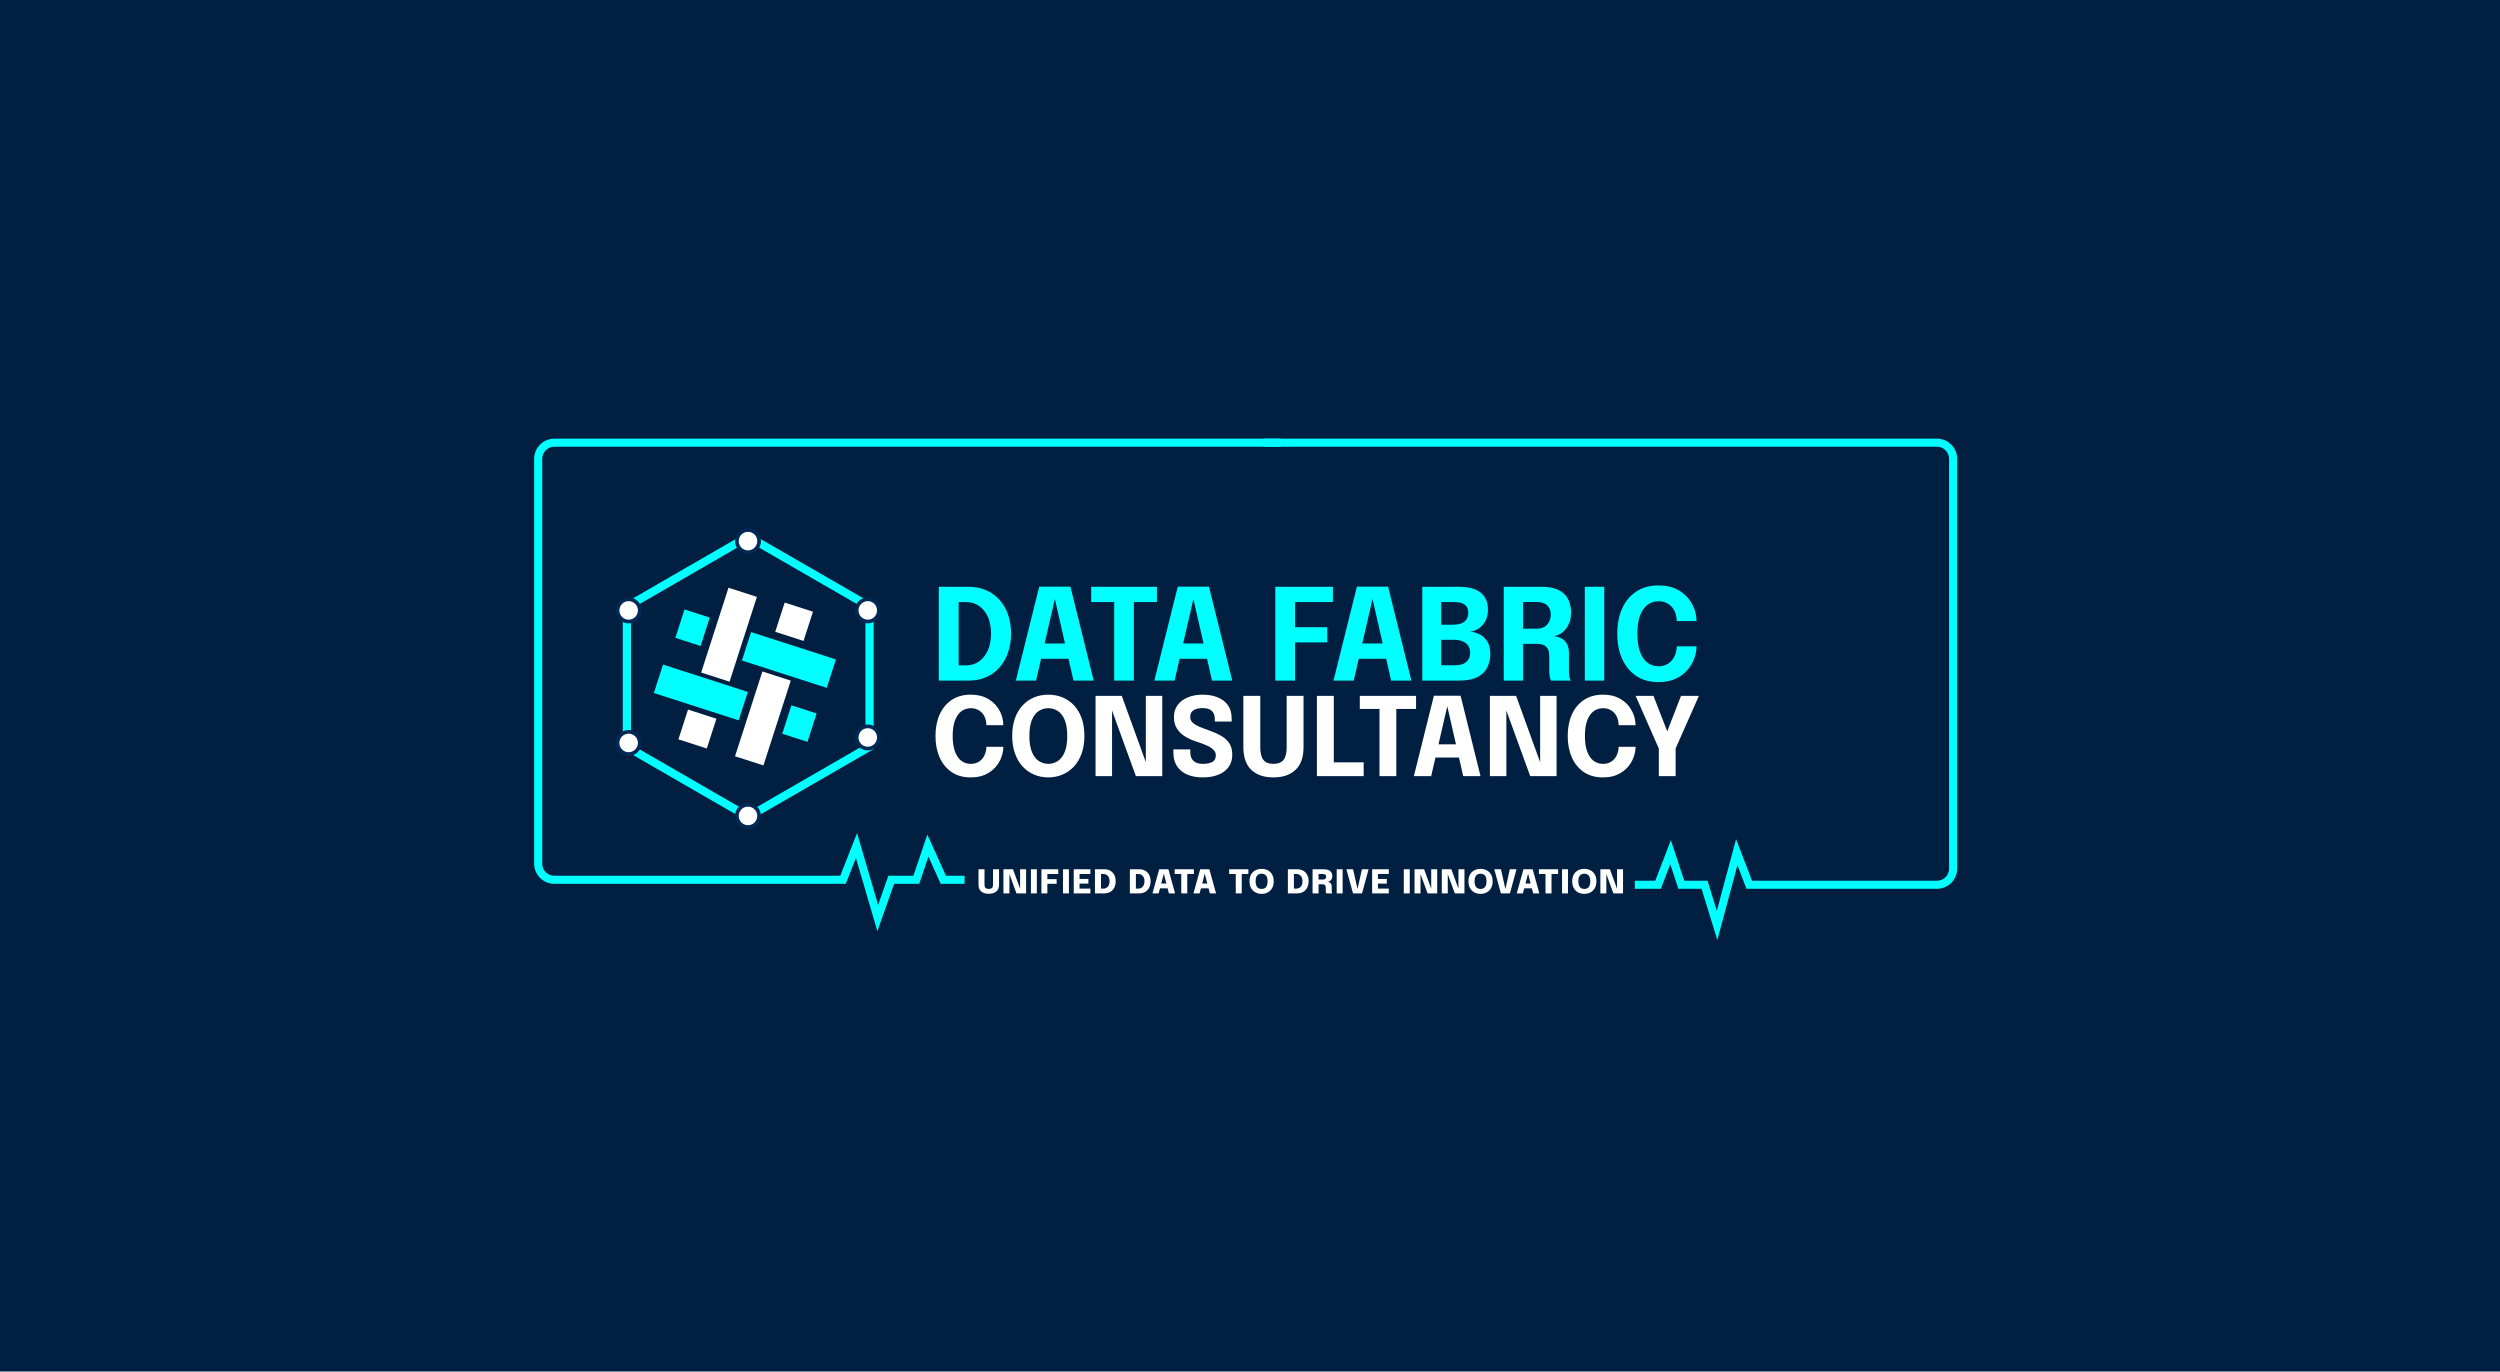
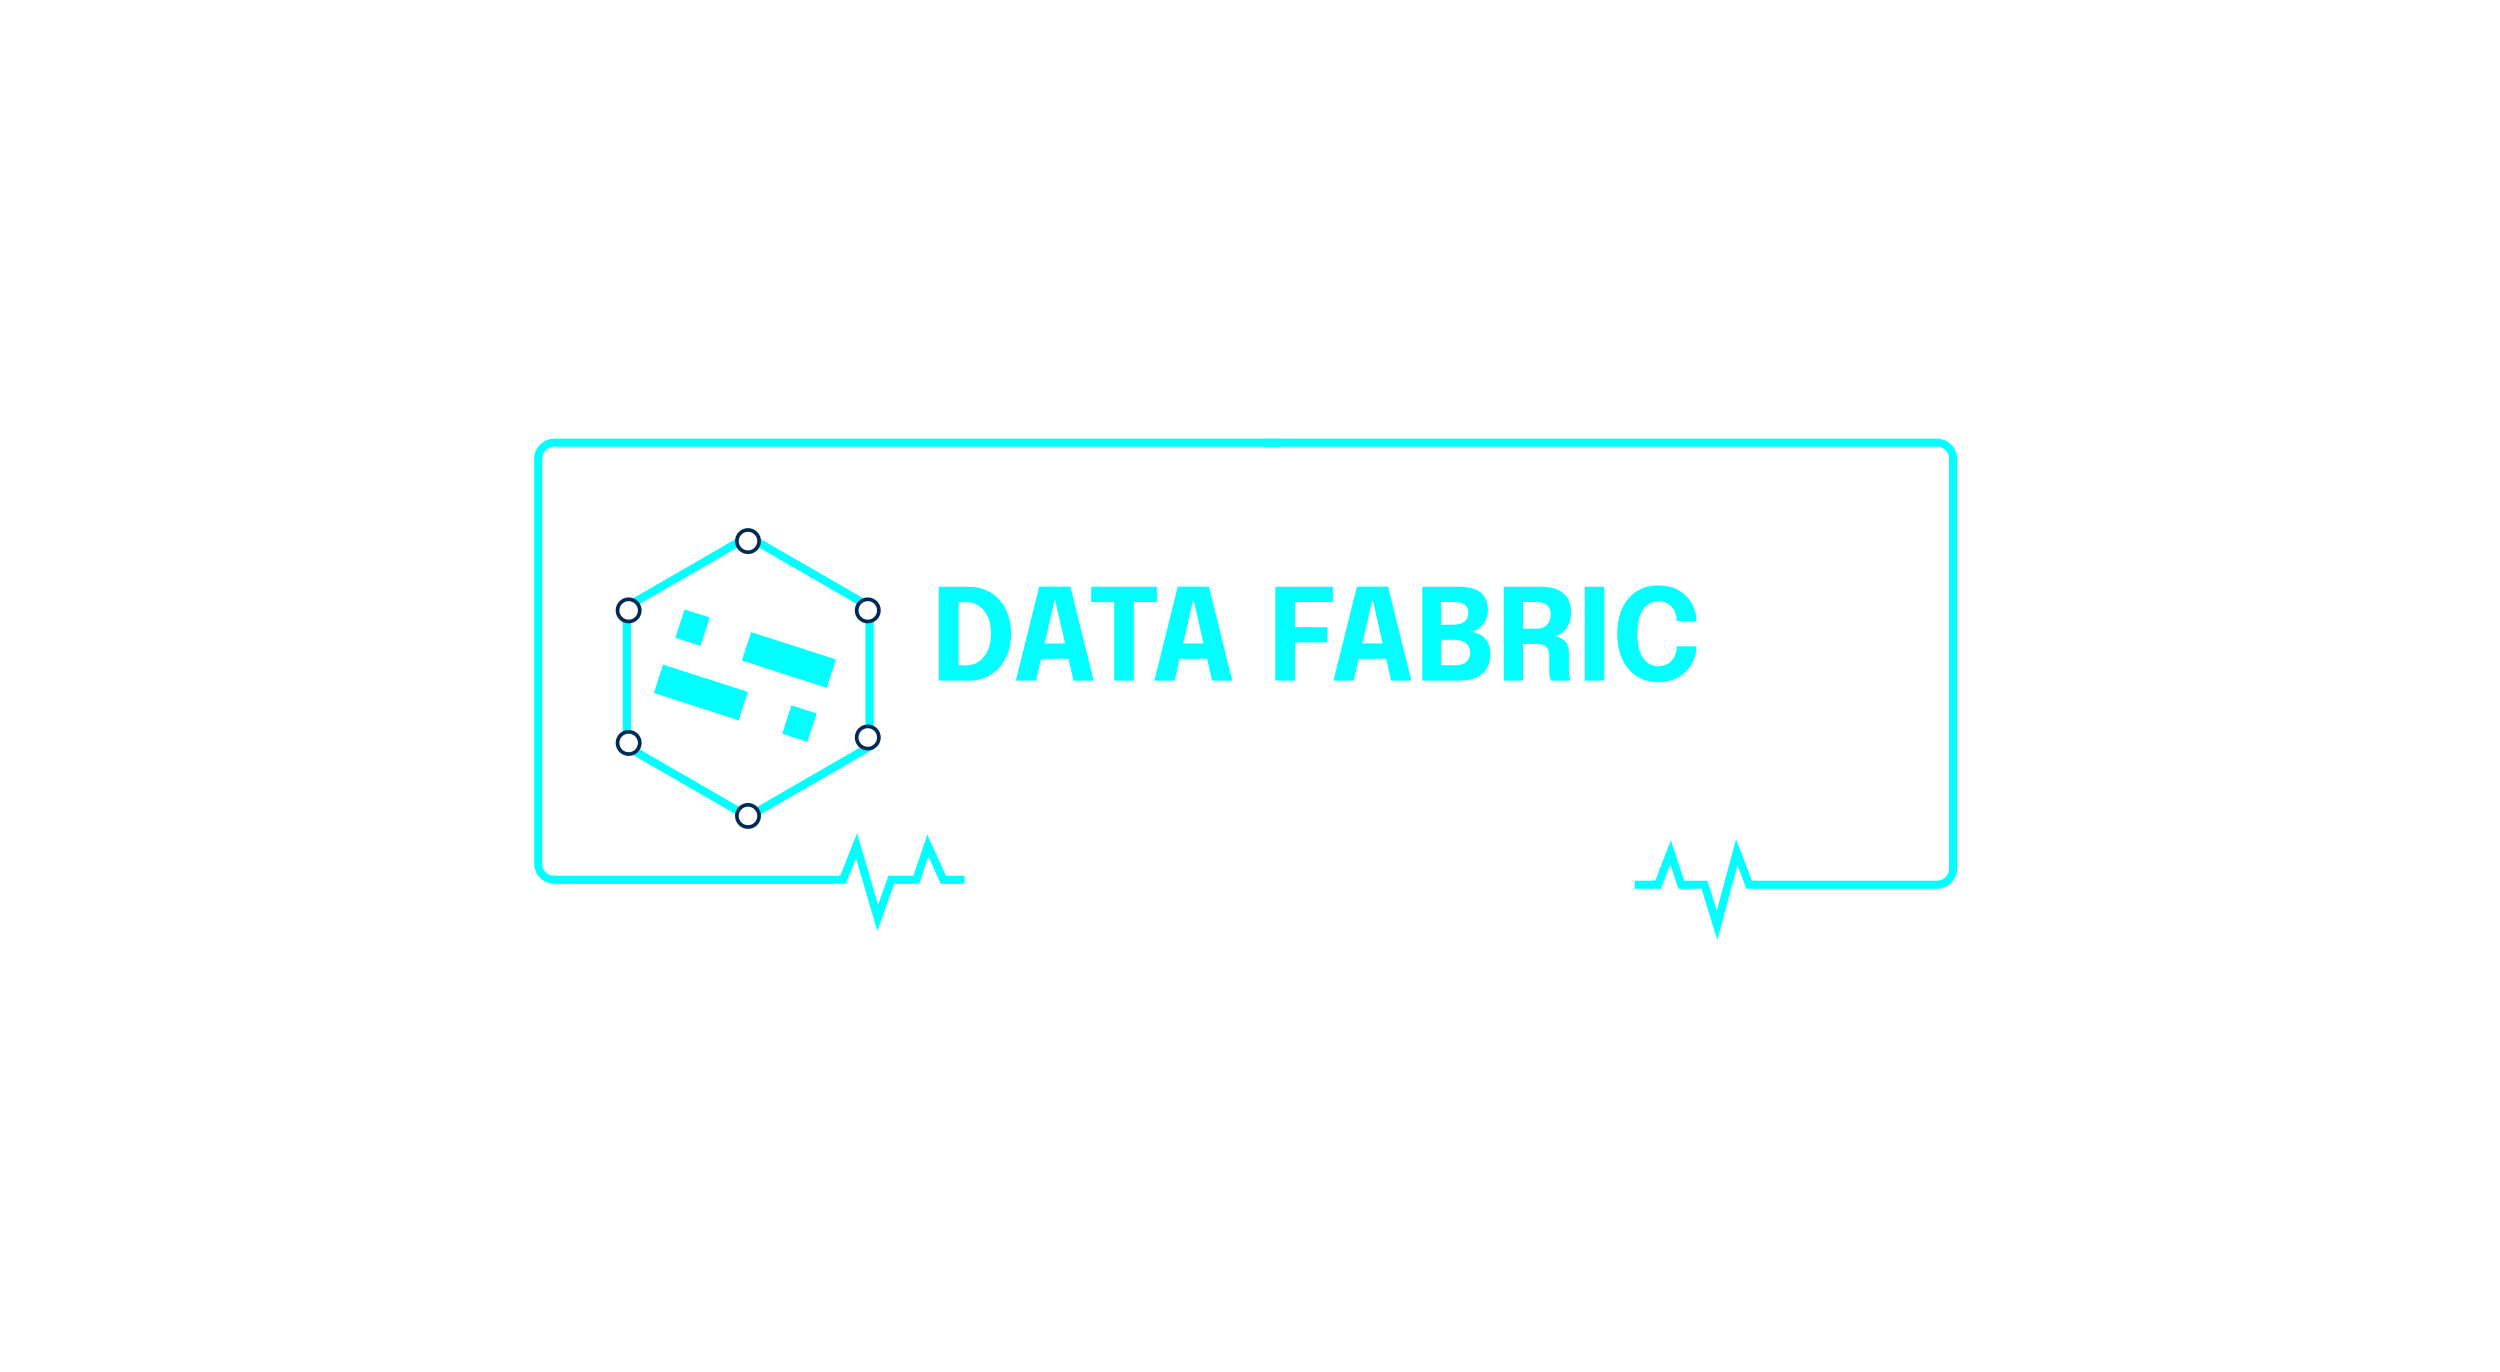
<svg xmlns="http://www.w3.org/2000/svg" fill="none" viewBox="0 0 288 158" height="158" width="288">
-   <rect fill="#011F41" height="158" width="288" />
  <path stroke-width="0.931" stroke="#00FFFF" d="M147.564 51H63.861C62.833 51 62 51.833 62 52.861V99.491C62 100.519 62.833 101.352 63.861 101.352H87.336H97.115L98.67 97.408L101.115 105.761L102.671 101.352H105.56L106.893 97.408L108.671 101.352H111.116" />
  <path stroke-width="0.931" stroke="#00FFFF" d="M145.639 51H223.139C224.167 51 225 51.833 225 52.861V100.062C225 101.09 224.167 101.923 223.139 101.923H201.515L200.073 98.169L197.807 106.617L196.365 101.923H193.687L192.451 98.169L191.009 101.923H188.331" />
  <path fill="white" d="M115.583 86.029C115.583 86.43 115.506 86.838 115.352 87.251C115.201 87.665 114.971 88.045 114.662 88.392C114.357 88.739 113.969 89.021 113.496 89.238C113.028 89.451 112.473 89.558 111.829 89.558C110.973 89.558 110.242 89.355 109.636 88.95C109.03 88.54 108.566 87.976 108.244 87.257C107.927 86.539 107.768 85.714 107.768 84.782C107.768 83.85 107.927 83.027 108.244 82.313C108.566 81.598 109.03 81.038 109.636 80.633C110.242 80.228 110.973 80.025 111.829 80.025C112.544 80.025 113.152 80.155 113.653 80.414C114.159 80.673 114.562 81.009 114.863 81.423C115.168 81.836 115.375 82.273 115.483 82.733C115.55 83.012 115.583 83.282 115.583 83.541H113.634C113.634 83.416 113.624 83.294 113.603 83.177C113.561 82.873 113.465 82.601 113.315 82.363C113.164 82.125 112.964 81.936 112.713 81.799C112.467 81.657 112.172 81.586 111.829 81.586C111.428 81.586 111.071 81.701 110.758 81.93C110.444 82.16 110.198 82.511 110.018 82.983C109.838 83.455 109.749 84.055 109.749 84.782C109.749 85.513 109.838 86.117 110.018 86.593C110.198 87.065 110.444 87.418 110.758 87.652C111.071 87.882 111.428 87.997 111.829 87.997C112.118 87.997 112.373 87.945 112.594 87.84C112.82 87.736 113.008 87.592 113.158 87.408C113.313 87.224 113.43 87.013 113.509 86.775C113.593 86.537 113.634 86.288 113.634 86.029H115.583ZM120.767 89.558C120.191 89.558 119.652 89.453 119.15 89.244C118.649 89.035 118.208 88.728 117.828 88.323C117.448 87.918 117.149 87.418 116.932 86.825C116.715 86.228 116.606 85.544 116.606 84.776C116.606 84.003 116.713 83.322 116.926 82.733C117.143 82.139 117.442 81.642 117.822 81.241C118.202 80.84 118.643 80.537 119.144 80.332C119.646 80.127 120.187 80.025 120.767 80.025C121.344 80.025 121.883 80.127 122.384 80.332C122.89 80.537 123.333 80.84 123.713 81.241C124.093 81.642 124.39 82.139 124.603 82.733C124.816 83.322 124.923 84.003 124.923 84.776C124.923 85.544 124.814 86.228 124.597 86.825C124.384 87.418 124.085 87.918 123.7 88.323C123.32 88.728 122.877 89.035 122.372 89.244C121.87 89.453 121.336 89.558 120.767 89.558ZM120.767 87.997C121.156 87.997 121.515 87.89 121.845 87.677C122.18 87.464 122.447 87.122 122.648 86.65C122.848 86.173 122.948 85.549 122.948 84.776C122.948 83.999 122.846 83.376 122.641 82.908C122.441 82.44 122.175 82.104 121.845 81.899C121.515 81.69 121.156 81.586 120.767 81.586C120.379 81.586 120.017 81.69 119.683 81.899C119.353 82.104 119.088 82.44 118.887 82.908C118.687 83.376 118.586 83.999 118.586 84.776C118.586 85.553 118.687 86.177 118.887 86.65C119.088 87.122 119.353 87.464 119.683 87.677C120.017 87.89 120.379 87.997 120.767 87.997ZM128.108 89.407H126.209V80.163H129.229L132.325 88.705L132 88.787V80.163H133.892V89.407H130.853L127.757 80.89L128.108 80.808V89.407ZM138.559 89.558C137.891 89.558 137.302 89.451 136.792 89.238C136.287 89.025 135.89 88.707 135.601 88.285C135.317 87.859 135.175 87.331 135.175 86.7C135.175 86.633 135.175 86.572 135.175 86.518C135.175 86.459 135.175 86.397 135.175 86.33H137.124C137.124 86.393 137.124 86.449 137.124 86.499C137.124 86.545 137.124 86.599 137.124 86.662C137.124 87.092 137.245 87.422 137.488 87.652C137.73 87.882 138.089 87.997 138.566 87.997C139.046 87.997 139.416 87.922 139.675 87.771C139.934 87.617 140.064 87.364 140.064 87.013C140.064 86.766 139.965 86.549 139.769 86.361C139.577 86.173 139.314 86.006 138.979 85.86C138.649 85.709 138.271 85.57 137.845 85.44C137.381 85.294 136.951 85.102 136.554 84.863C136.157 84.625 135.837 84.322 135.595 83.955C135.357 83.587 135.238 83.134 135.238 82.595C135.238 82.051 135.382 81.59 135.67 81.21C135.959 80.825 136.351 80.533 136.849 80.332C137.346 80.127 137.908 80.025 138.534 80.025C139.19 80.025 139.769 80.127 140.27 80.332C140.776 80.533 141.171 80.836 141.455 81.241C141.743 81.642 141.887 82.143 141.887 82.745C141.887 82.812 141.887 82.874 141.887 82.933C141.887 82.987 141.887 83.05 141.887 83.121H139.945C139.945 83.075 139.945 83.027 139.945 82.977C139.945 82.927 139.945 82.879 139.945 82.833C139.945 82.427 139.832 82.116 139.606 81.899C139.385 81.682 139.036 81.573 138.559 81.573C138.1 81.573 137.743 81.657 137.488 81.824C137.237 81.991 137.112 82.248 137.112 82.595C137.112 82.845 137.202 83.058 137.381 83.234C137.565 83.409 137.816 83.566 138.133 83.704C138.451 83.842 138.812 83.98 139.218 84.118C139.769 84.31 140.25 84.523 140.659 84.757C141.073 84.987 141.392 85.277 141.618 85.628C141.844 85.975 141.956 86.418 141.956 86.957C141.956 87.508 141.814 87.978 141.53 88.367C141.246 88.755 140.847 89.052 140.333 89.257C139.823 89.457 139.232 89.558 138.559 89.558ZM150.167 86.067C150.167 87.237 149.858 88.112 149.239 88.693C148.621 89.269 147.775 89.558 146.701 89.558C145.623 89.558 144.775 89.269 144.157 88.693C143.543 88.112 143.235 87.237 143.235 86.067C143.235 85.908 143.235 85.739 143.235 85.559C143.235 85.379 143.235 85.191 143.235 84.995V80.163H145.185V85.271C145.185 85.43 145.185 85.578 145.185 85.716C145.185 85.854 145.185 85.981 145.185 86.098C145.185 86.75 145.304 87.23 145.542 87.54C145.78 87.844 146.166 87.997 146.701 87.997C147.232 87.997 147.618 87.844 147.861 87.54C148.103 87.23 148.224 86.75 148.224 86.098V80.163H150.167V86.067ZM151.706 89.407V80.163H153.655V88.824L152.778 87.822H157.096V89.407H151.706ZM163.13 81.667H160.077L160.855 80.74V89.407H158.918V80.74L159.72 81.667H156.649V80.163H163.13V81.667ZM162.878 89.407L165.184 80.15H168.262L170.555 89.407H168.562L166.72 81.335H166.732L164.871 89.407H162.878ZM164.533 87.264V85.747H168.92V87.264H164.533ZM173.533 89.407H171.634V80.163H174.655L177.751 88.705L177.425 88.787V80.163H179.318V89.407H176.278L173.182 80.89L173.533 80.808V89.407ZM188.416 86.029C188.416 86.43 188.338 86.838 188.184 87.251C188.033 87.665 187.804 88.045 187.494 88.392C187.189 88.739 186.801 89.021 186.329 89.238C185.861 89.451 185.305 89.558 184.662 89.558C183.805 89.558 183.074 89.355 182.468 88.95C181.862 88.54 181.399 87.976 181.077 87.257C180.759 86.539 180.6 85.714 180.6 84.782C180.6 83.85 180.759 83.027 181.077 82.313C181.399 81.598 181.862 81.038 182.468 80.633C183.074 80.228 183.805 80.025 184.662 80.025C185.376 80.025 185.984 80.155 186.485 80.414C186.991 80.673 187.394 81.009 187.695 81.423C188 81.836 188.207 82.273 188.315 82.733C188.382 83.012 188.416 83.282 188.416 83.541H186.467C186.467 83.416 186.456 83.294 186.435 83.177C186.394 82.873 186.297 82.601 186.147 82.363C185.997 82.125 185.796 81.936 185.545 81.799C185.299 81.657 185.004 81.586 184.662 81.586C184.261 81.586 183.903 81.701 183.59 81.93C183.277 82.16 183.03 82.511 182.85 82.983C182.671 83.455 182.581 84.055 182.581 84.782C182.581 85.513 182.671 86.117 182.85 86.593C183.03 87.065 183.277 87.418 183.59 87.652C183.903 87.882 184.261 87.997 184.662 87.997C184.95 87.997 185.205 87.945 185.426 87.84C185.652 87.736 185.84 87.592 185.99 87.408C186.145 87.224 186.262 87.013 186.341 86.775C186.425 86.537 186.467 86.288 186.467 86.029H188.416ZM195.713 80.163L193.031 86.223V89.407H191.094V86.223L188.424 80.163H190.48L192.454 85.252H191.677L193.651 80.163H195.713Z" />
  <path fill="#00FFFF" d="M108.147 78.402V67.602H111.64C112.362 67.602 113.019 67.734 113.61 67.997C114.205 68.256 114.715 68.624 115.14 69.103C115.57 69.576 115.899 70.142 116.128 70.801C116.358 71.46 116.473 72.188 116.473 72.983C116.473 73.779 116.358 74.509 116.128 75.173C115.899 75.836 115.57 76.41 115.14 76.893C114.715 77.372 114.205 77.743 113.61 78.006C113.019 78.27 112.362 78.402 111.64 78.402H108.147ZM110.432 77.728L109.407 76.644H111.347C111.874 76.644 112.35 76.498 112.775 76.205C113.205 75.907 113.544 75.485 113.793 74.938C114.042 74.387 114.166 73.735 114.166 72.983C114.166 72.227 114.042 71.58 113.793 71.043C113.544 70.501 113.205 70.086 112.775 69.798C112.35 69.505 111.874 69.359 111.347 69.359H109.407L110.432 68.275V77.728ZM117.024 78.402L119.718 67.587H123.313L125.993 78.402H123.665L121.512 68.971H121.527L119.352 78.402H117.024ZM118.957 75.897V74.126H124.082V75.897H118.957ZM133.277 69.359H129.712L130.62 68.275V78.402H128.357V68.275L129.294 69.359H125.706V67.602H133.277V69.359ZM132.983 78.402L135.678 67.587H139.273L141.953 78.402H139.625L137.472 68.971H137.486L135.312 78.402H132.983ZM134.916 75.897V74.126H140.042V75.897H134.916ZM148.161 69.359L149.187 68.275V72.822L148.484 72.251H152.899V74.008H148.484L149.187 73.393V78.402H146.917V67.602H153.55V69.359H148.161ZM153.619 78.402L156.314 67.587H159.909L162.589 78.402H160.26L158.108 68.971H158.122L155.948 78.402H153.619ZM155.552 75.897V74.126H160.678V75.897H155.552ZM168.118 67.602C168.874 67.602 169.494 67.707 169.977 67.916C170.465 68.126 170.827 68.429 171.061 68.824C171.295 69.215 171.412 69.676 171.412 70.208C171.412 70.74 171.307 71.194 171.098 71.57C170.888 71.941 170.622 72.229 170.299 72.434C169.977 72.634 169.65 72.747 169.318 72.771C169.665 72.781 170.021 72.871 170.387 73.042C170.753 73.208 171.061 73.479 171.31 73.855C171.559 74.226 171.683 74.721 171.683 75.341C171.683 75.927 171.564 76.451 171.325 76.915C171.09 77.374 170.712 77.738 170.19 78.006C169.667 78.27 168.969 78.402 168.096 78.402H163.849V67.602H168.118ZM166.023 72.603L165.269 71.966H167.422C167.998 71.966 168.43 71.844 168.718 71.6C169.006 71.35 169.15 71.016 169.15 70.596C169.15 70.313 169.089 70.081 168.967 69.901C168.845 69.715 168.664 69.579 168.425 69.491C168.186 69.403 167.891 69.359 167.539 69.359H164.998L166.023 68.275V72.603ZM167.656 76.637C168.213 76.637 168.635 76.51 168.923 76.256C169.216 75.998 169.362 75.648 169.362 75.209C169.362 74.96 169.318 74.743 169.23 74.558C169.147 74.372 169.028 74.218 168.872 74.096C168.715 73.969 168.525 73.874 168.301 73.811C168.081 73.742 167.837 73.708 167.568 73.708H165.269L166.023 73.079V77.721L164.998 76.637H167.656ZM173.23 78.402V67.602H177.609C178.741 67.602 179.586 67.86 180.142 68.378C180.703 68.89 180.984 69.63 180.984 70.596C180.984 71.153 180.877 71.629 180.662 72.024C180.452 72.415 180.191 72.717 179.878 72.932C179.571 73.147 179.273 73.266 178.985 73.291C179.283 73.31 179.564 73.386 179.827 73.518C180.096 73.645 180.315 73.847 180.486 74.126C180.657 74.404 180.742 74.777 180.742 75.246C180.742 75.592 180.742 75.934 180.742 76.271C180.742 76.608 180.742 76.952 180.742 77.303C180.742 77.543 180.76 77.765 180.794 77.97C180.833 78.17 180.889 78.314 180.962 78.402H178.685C178.621 78.304 178.57 78.157 178.531 77.962C178.492 77.762 178.473 77.543 178.473 77.303C178.473 76.991 178.473 76.693 178.473 76.41C178.473 76.122 178.473 75.822 178.473 75.509C178.473 75.085 178.363 74.758 178.143 74.528C177.923 74.294 177.572 74.177 177.089 74.177H174.848L175.456 73.452V78.402H173.23ZM175.456 73.247L174.848 72.419H177.118C177.411 72.419 177.672 72.354 177.901 72.222C178.131 72.09 178.312 71.902 178.443 71.658C178.58 71.414 178.648 71.128 178.648 70.801C178.648 70.343 178.509 69.986 178.231 69.732C177.958 69.478 177.572 69.352 177.074 69.352H174.797L175.456 68.612V73.247ZM182.568 78.402V67.602H184.809V78.402H182.568ZM195.439 74.455C195.439 74.924 195.349 75.4 195.168 75.883C194.992 76.366 194.724 76.81 194.363 77.215C194.006 77.621 193.552 77.95 193.001 78.204C192.454 78.453 191.805 78.577 191.053 78.577C190.052 78.577 189.198 78.341 188.49 77.867C187.783 77.389 187.241 76.73 186.865 75.89C186.494 75.051 186.308 74.087 186.308 72.998C186.308 71.909 186.494 70.948 186.865 70.113C187.241 69.278 187.783 68.624 188.49 68.151C189.198 67.677 190.052 67.441 191.053 67.441C191.888 67.441 192.598 67.592 193.184 67.894C193.774 68.197 194.245 68.59 194.597 69.073C194.953 69.557 195.195 70.067 195.322 70.604C195.4 70.931 195.439 71.246 195.439 71.548H193.162C193.162 71.402 193.15 71.26 193.125 71.124C193.076 70.767 192.964 70.45 192.788 70.172C192.613 69.893 192.378 69.674 192.085 69.513C191.797 69.347 191.453 69.264 191.053 69.264C190.584 69.264 190.167 69.398 189.801 69.666C189.435 69.935 189.147 70.345 188.937 70.897C188.727 71.448 188.622 72.149 188.622 72.998C188.622 73.852 188.727 74.558 188.937 75.114C189.147 75.666 189.435 76.078 189.801 76.351C190.167 76.62 190.584 76.754 191.053 76.754C191.39 76.754 191.688 76.693 191.946 76.571C192.21 76.449 192.43 76.281 192.605 76.066C192.786 75.851 192.923 75.605 193.015 75.326C193.113 75.048 193.162 74.758 193.162 74.455H195.439Z" />
-   <path fill="white" d="M115.09 101.923C115.09 102.27 114.983 102.53 114.77 102.704C114.558 102.877 114.27 102.963 113.904 102.963C113.539 102.963 113.25 102.877 113.038 102.704C112.828 102.53 112.723 102.27 112.723 101.923C112.723 101.878 112.723 101.83 112.723 101.78C112.723 101.729 112.723 101.677 112.723 101.622V100.139H113.415V101.728C113.415 101.769 113.415 101.806 113.415 101.841C113.415 101.875 113.415 101.907 113.415 101.937C113.415 102.097 113.453 102.215 113.53 102.29C113.607 102.365 113.732 102.403 113.904 102.403C114.085 102.403 114.212 102.364 114.285 102.285C114.359 102.207 114.396 102.091 114.396 101.937V100.139H115.09V101.923ZM116.285 102.916H115.596V100.139H116.697L117.622 102.669L117.516 102.7V100.139H118.208V102.916H117.097L116.17 100.384L116.285 100.356V102.916ZM118.761 102.916V100.139H119.445V102.916H118.761ZM120.328 100.685L120.657 100.356V101.535L120.399 101.274H121.726V101.815H120.441L120.657 101.596V102.916H119.97V100.139H121.914V100.685H120.328ZM122.456 102.916V100.139H123.14V102.916H122.456ZM124.035 100.685L124.364 100.328V101.509L124.209 101.255H125.381V101.791H124.209L124.364 101.558V102.728L124.035 102.37H125.614V102.916H123.694V100.139H125.614V100.685H124.035ZM126.138 102.916V100.139H127.216C127.495 100.139 127.732 100.199 127.927 100.318C128.123 100.437 128.272 100.601 128.374 100.81C128.477 101.017 128.529 101.254 128.529 101.521C128.529 101.789 128.477 102.028 128.374 102.238C128.272 102.449 128.123 102.614 127.927 102.735C127.732 102.856 127.495 102.916 127.216 102.916H126.138ZM126.833 102.37H127.11C127.247 102.37 127.368 102.337 127.475 102.271C127.583 102.205 127.668 102.11 127.729 101.984C127.792 101.857 127.823 101.703 127.823 101.521C127.823 101.249 127.756 101.042 127.621 100.899C127.486 100.757 127.316 100.685 127.11 100.685H126.833V102.37ZM130.16 102.916V100.139H131.237C131.517 100.139 131.754 100.199 131.948 100.318C132.144 100.437 132.293 100.601 132.395 100.81C132.499 101.017 132.55 101.254 132.55 101.521C132.55 101.789 132.499 102.028 132.395 102.238C132.293 102.449 132.144 102.614 131.948 102.735C131.754 102.856 131.517 102.916 131.237 102.916H130.16ZM130.854 102.37H131.132C131.268 102.37 131.39 102.337 131.496 102.271C131.604 102.205 131.689 102.11 131.75 101.984C131.813 101.857 131.844 101.703 131.844 101.521C131.844 101.249 131.777 101.042 131.642 100.899C131.507 100.757 131.337 100.685 131.132 100.685H130.854V102.37ZM133.476 102.916H132.763L133.542 100.137H134.599L135.368 102.916H134.657L134.053 100.577H134.088L133.476 102.916ZM133.323 101.784H134.815V102.337H133.323V101.784ZM137.535 100.685H136.443L136.772 100.356V102.916H136.081V100.356L136.41 100.685H135.321V100.139H137.535V100.685ZM138.196 102.916H137.483L138.262 100.137H139.318L140.088 102.916H139.377L138.773 100.577H138.808L138.196 102.916ZM138.043 101.784H139.535V102.337H138.043V101.784ZM143.813 100.685H142.721L143.05 100.356V102.916H142.358V100.356L142.688 100.685H141.598V100.139H143.813V100.685ZM145.336 102.975C145.077 102.975 144.842 102.919 144.63 102.808C144.42 102.696 144.253 102.532 144.129 102.316C144.005 102.1 143.943 101.836 143.943 101.525C143.943 101.213 144.004 100.951 144.127 100.739C144.249 100.526 144.415 100.365 144.625 100.257C144.837 100.149 145.074 100.095 145.336 100.095C145.6 100.095 145.836 100.149 146.047 100.257C146.258 100.365 146.425 100.526 146.548 100.739C146.67 100.951 146.731 101.213 146.731 101.525C146.731 101.836 146.669 102.1 146.543 102.316C146.419 102.532 146.251 102.696 146.04 102.808C145.829 102.919 145.595 102.975 145.336 102.975ZM145.336 102.408C145.465 102.408 145.581 102.381 145.684 102.328C145.789 102.273 145.873 102.181 145.934 102.052C145.996 101.924 146.028 101.748 146.028 101.525C146.028 101.299 145.996 101.124 145.934 100.998C145.871 100.871 145.787 100.782 145.682 100.73C145.578 100.678 145.463 100.652 145.336 100.652C145.211 100.652 145.095 100.679 144.99 100.732C144.885 100.784 144.801 100.874 144.738 101.001C144.677 101.126 144.647 101.301 144.647 101.525C144.647 101.748 144.678 101.924 144.741 102.052C144.803 102.181 144.887 102.273 144.99 102.328C145.095 102.381 145.211 102.408 145.336 102.408ZM148.363 102.916V100.139H149.441C149.72 100.139 149.957 100.199 150.152 100.318C150.348 100.437 150.497 100.601 150.599 100.81C150.702 101.017 150.754 101.254 150.754 101.521C150.754 101.789 150.702 102.028 150.599 102.238C150.497 102.449 150.348 102.614 150.152 102.735C149.957 102.856 149.72 102.916 149.441 102.916H148.363ZM149.058 102.37H149.335C149.472 102.37 149.593 102.337 149.7 102.271C149.808 102.205 149.893 102.11 149.954 101.984C150.017 101.857 150.048 101.703 150.048 101.521C150.048 101.249 149.981 101.042 149.846 100.899C149.711 100.757 149.541 100.685 149.335 100.685H149.058V102.37ZM151.208 102.916V100.139H152.493C152.827 100.139 153.076 100.208 153.239 100.347C153.402 100.483 153.484 100.676 153.484 100.925C153.484 101.065 153.455 101.183 153.397 101.281C153.338 101.378 153.266 101.452 153.18 101.504C153.094 101.554 153.008 101.583 152.924 101.591C153.01 101.596 153.09 101.617 153.164 101.655C153.239 101.691 153.299 101.747 153.345 101.824C153.39 101.9 153.413 102 153.413 102.125C153.413 102.209 153.413 102.289 153.413 102.368C153.413 102.445 153.413 102.525 153.413 102.608C153.413 102.674 153.418 102.736 153.429 102.794C153.442 102.85 153.458 102.891 153.479 102.916H152.785C152.766 102.888 152.751 102.846 152.74 102.791C152.729 102.735 152.724 102.674 152.724 102.608C152.724 102.536 152.724 102.469 152.724 102.408C152.724 102.345 152.724 102.278 152.724 102.205C152.724 102.091 152.691 102.007 152.625 101.954C152.559 101.899 152.462 101.871 152.335 101.871H151.9V102.916H151.208ZM151.9 101.323H152.378C152.459 101.323 152.529 101.311 152.587 101.288C152.647 101.263 152.692 101.226 152.724 101.177C152.755 101.127 152.771 101.064 152.771 100.989C152.771 100.912 152.755 100.852 152.724 100.808C152.694 100.762 152.649 100.73 152.589 100.711C152.53 100.692 152.455 100.683 152.366 100.683H151.9V101.323ZM153.987 102.916V100.139H154.672V102.916H153.987ZM155.868 102.921L155.105 100.139H155.872L156.402 102.481H156.371L156.896 100.139H157.663L156.905 102.921H155.868ZM158.411 100.685L158.74 100.328V101.509L158.585 101.255H159.757V101.791H158.585L158.74 101.558V102.728L158.411 102.37H159.99V102.916H158.07V100.139H159.99V100.685H158.411ZM161.717 102.916V100.139H162.402V102.916H161.717ZM163.644 102.916H162.955V100.139H164.056L164.981 102.669L164.875 102.7V100.139H165.567V102.916H164.456L163.529 100.384L163.644 100.356V102.916ZM166.783 102.916H166.094V100.139H167.195L168.12 102.669L168.014 102.7V100.139H168.706V102.916H167.595L166.668 100.384L166.783 100.356V102.916ZM170.557 102.975C170.299 102.975 170.063 102.919 169.852 102.808C169.641 102.696 169.474 102.532 169.35 102.316C169.226 102.1 169.164 101.836 169.164 101.525C169.164 101.213 169.226 100.951 169.348 100.739C169.47 100.526 169.637 100.365 169.847 100.257C170.059 100.149 170.295 100.095 170.557 100.095C170.821 100.095 171.058 100.149 171.268 100.257C171.48 100.365 171.647 100.526 171.769 100.739C171.892 100.951 171.953 101.213 171.953 101.525C171.953 101.836 171.89 102.1 171.765 102.316C171.641 102.532 171.473 102.696 171.261 102.808C171.051 102.919 170.816 102.975 170.557 102.975ZM170.557 102.408C170.686 102.408 170.802 102.381 170.906 102.328C171.011 102.273 171.094 102.181 171.155 102.052C171.218 101.924 171.249 101.748 171.249 101.525C171.249 101.299 171.218 101.124 171.155 100.998C171.092 100.871 171.008 100.782 170.903 100.73C170.8 100.678 170.685 100.652 170.557 100.652C170.432 100.652 170.317 100.679 170.212 100.732C170.106 100.784 170.023 100.874 169.96 101.001C169.899 101.126 169.868 101.301 169.868 101.525C169.868 101.748 169.899 101.924 169.962 102.052C170.025 102.181 170.108 102.273 170.212 102.328C170.317 102.381 170.432 102.408 170.557 102.408ZM172.904 102.921L172.142 100.139H172.909L173.438 102.481H173.408L173.932 100.139H174.699L173.942 102.921H172.904ZM175.44 102.916H174.727L175.506 100.137H176.562L177.332 102.916H176.621L176.016 100.577H176.052L175.44 102.916ZM175.287 101.784H176.779V102.337H175.287V101.784ZM179.499 100.685H178.407L178.736 100.356V102.916H178.044V100.356L178.374 100.685H177.284V100.139H179.499V100.685ZM179.948 102.916V100.139H180.633V102.916H179.948ZM182.511 102.975C182.252 102.975 182.017 102.919 181.805 102.808C181.595 102.696 181.428 102.532 181.304 102.316C181.18 102.1 181.118 101.836 181.118 101.525C181.118 101.213 181.179 100.951 181.302 100.739C181.424 100.526 181.59 100.365 181.8 100.257C182.012 100.149 182.249 100.095 182.511 100.095C182.775 100.095 183.011 100.149 183.222 100.257C183.433 100.365 183.6 100.526 183.723 100.739C183.845 100.951 183.906 101.213 183.906 101.525C183.906 101.836 183.844 102.1 183.718 102.316C183.594 102.532 183.426 102.696 183.215 102.808C183.004 102.919 182.77 102.975 182.511 102.975ZM182.511 102.408C182.64 102.408 182.756 102.381 182.859 102.328C182.964 102.273 183.047 102.181 183.109 102.052C183.171 101.924 183.203 101.748 183.203 101.525C183.203 101.299 183.171 101.124 183.109 100.998C183.046 100.871 182.962 100.782 182.857 100.73C182.753 100.678 182.638 100.652 182.511 100.652C182.385 100.652 182.27 100.679 182.165 100.732C182.06 100.784 181.976 100.874 181.913 101.001C181.852 101.126 181.822 101.301 181.822 101.525C181.822 101.748 181.853 101.924 181.916 102.052C181.978 102.181 182.062 102.273 182.165 102.328C182.27 102.381 182.385 102.408 182.511 102.408ZM185.051 102.916H184.362V100.139H185.463L186.388 102.669L186.282 102.7V100.139H186.974V102.916H185.863L184.936 100.384L185.051 100.356V102.916Z" />
  <path fill="white" d="M90.394 69.416L93.654 70.467L92.568 73.836L89.308 72.784L90.394 69.416Z" />
  <rect fill="white" transform="rotate(17.876 87.826 77.353)" height="10.264" width="3.437" y="77.353" x="87.826" />
  <path fill="#00FFFF" d="M96.295 75.971L95.24 79.242L85.472 76.091L86.527 72.82L96.295 75.971Z" />
  <rect fill="#00FFFF" transform="rotate(107.876 86.15 79.712)" height="10.264" width="3.437" y="79.712" x="86.15" />
  <rect fill="#00FFFF" transform="rotate(107.876 81.762 71.146)" height="3.052" width="3.437" y="71.146" x="81.762" />
  <rect fill="#00FFFF" transform="rotate(107.876 94.075 82.192)" height="3.052" width="3.437" y="82.192" x="94.075" />
  <rect fill="white" transform="rotate(17.876 83.924 67.707)" height="10.264" width="3.437" y="67.707" x="83.924" />
  <rect fill="white" transform="rotate(17.876 79.26 81.741)" height="3.606" width="3.437" y="81.741" x="79.26" />
  <path stroke-width="0.944" stroke="#00FFFF" d="M72.217 69.883L86.194 61.813L100.172 69.883V86.023L86.194 94.093L72.217 86.023V69.883Z" />
  <circle stroke-width="0.427" stroke="#002956" fill="white" r="1.282" cy="70.319" cx="99.967" />
  <circle stroke-width="0.427" stroke="#002956" fill="white" r="1.282" cy="62.335" cx="86.17" />
  <circle stroke-width="0.427" stroke="#002956" fill="white" r="1.282" cy="70.319" cx="72.421" />
  <circle stroke-width="0.427" stroke="#002956" fill="white" r="1.282" cy="85.587" cx="72.421" />
  <circle stroke-width="0.427" stroke="#002956" fill="white" r="1.282" cy="93.994" cx="86.17" />
  <circle stroke-width="0.427" stroke="#002956" fill="white" r="1.282" cy="84.957" cx="99.967" />
</svg>